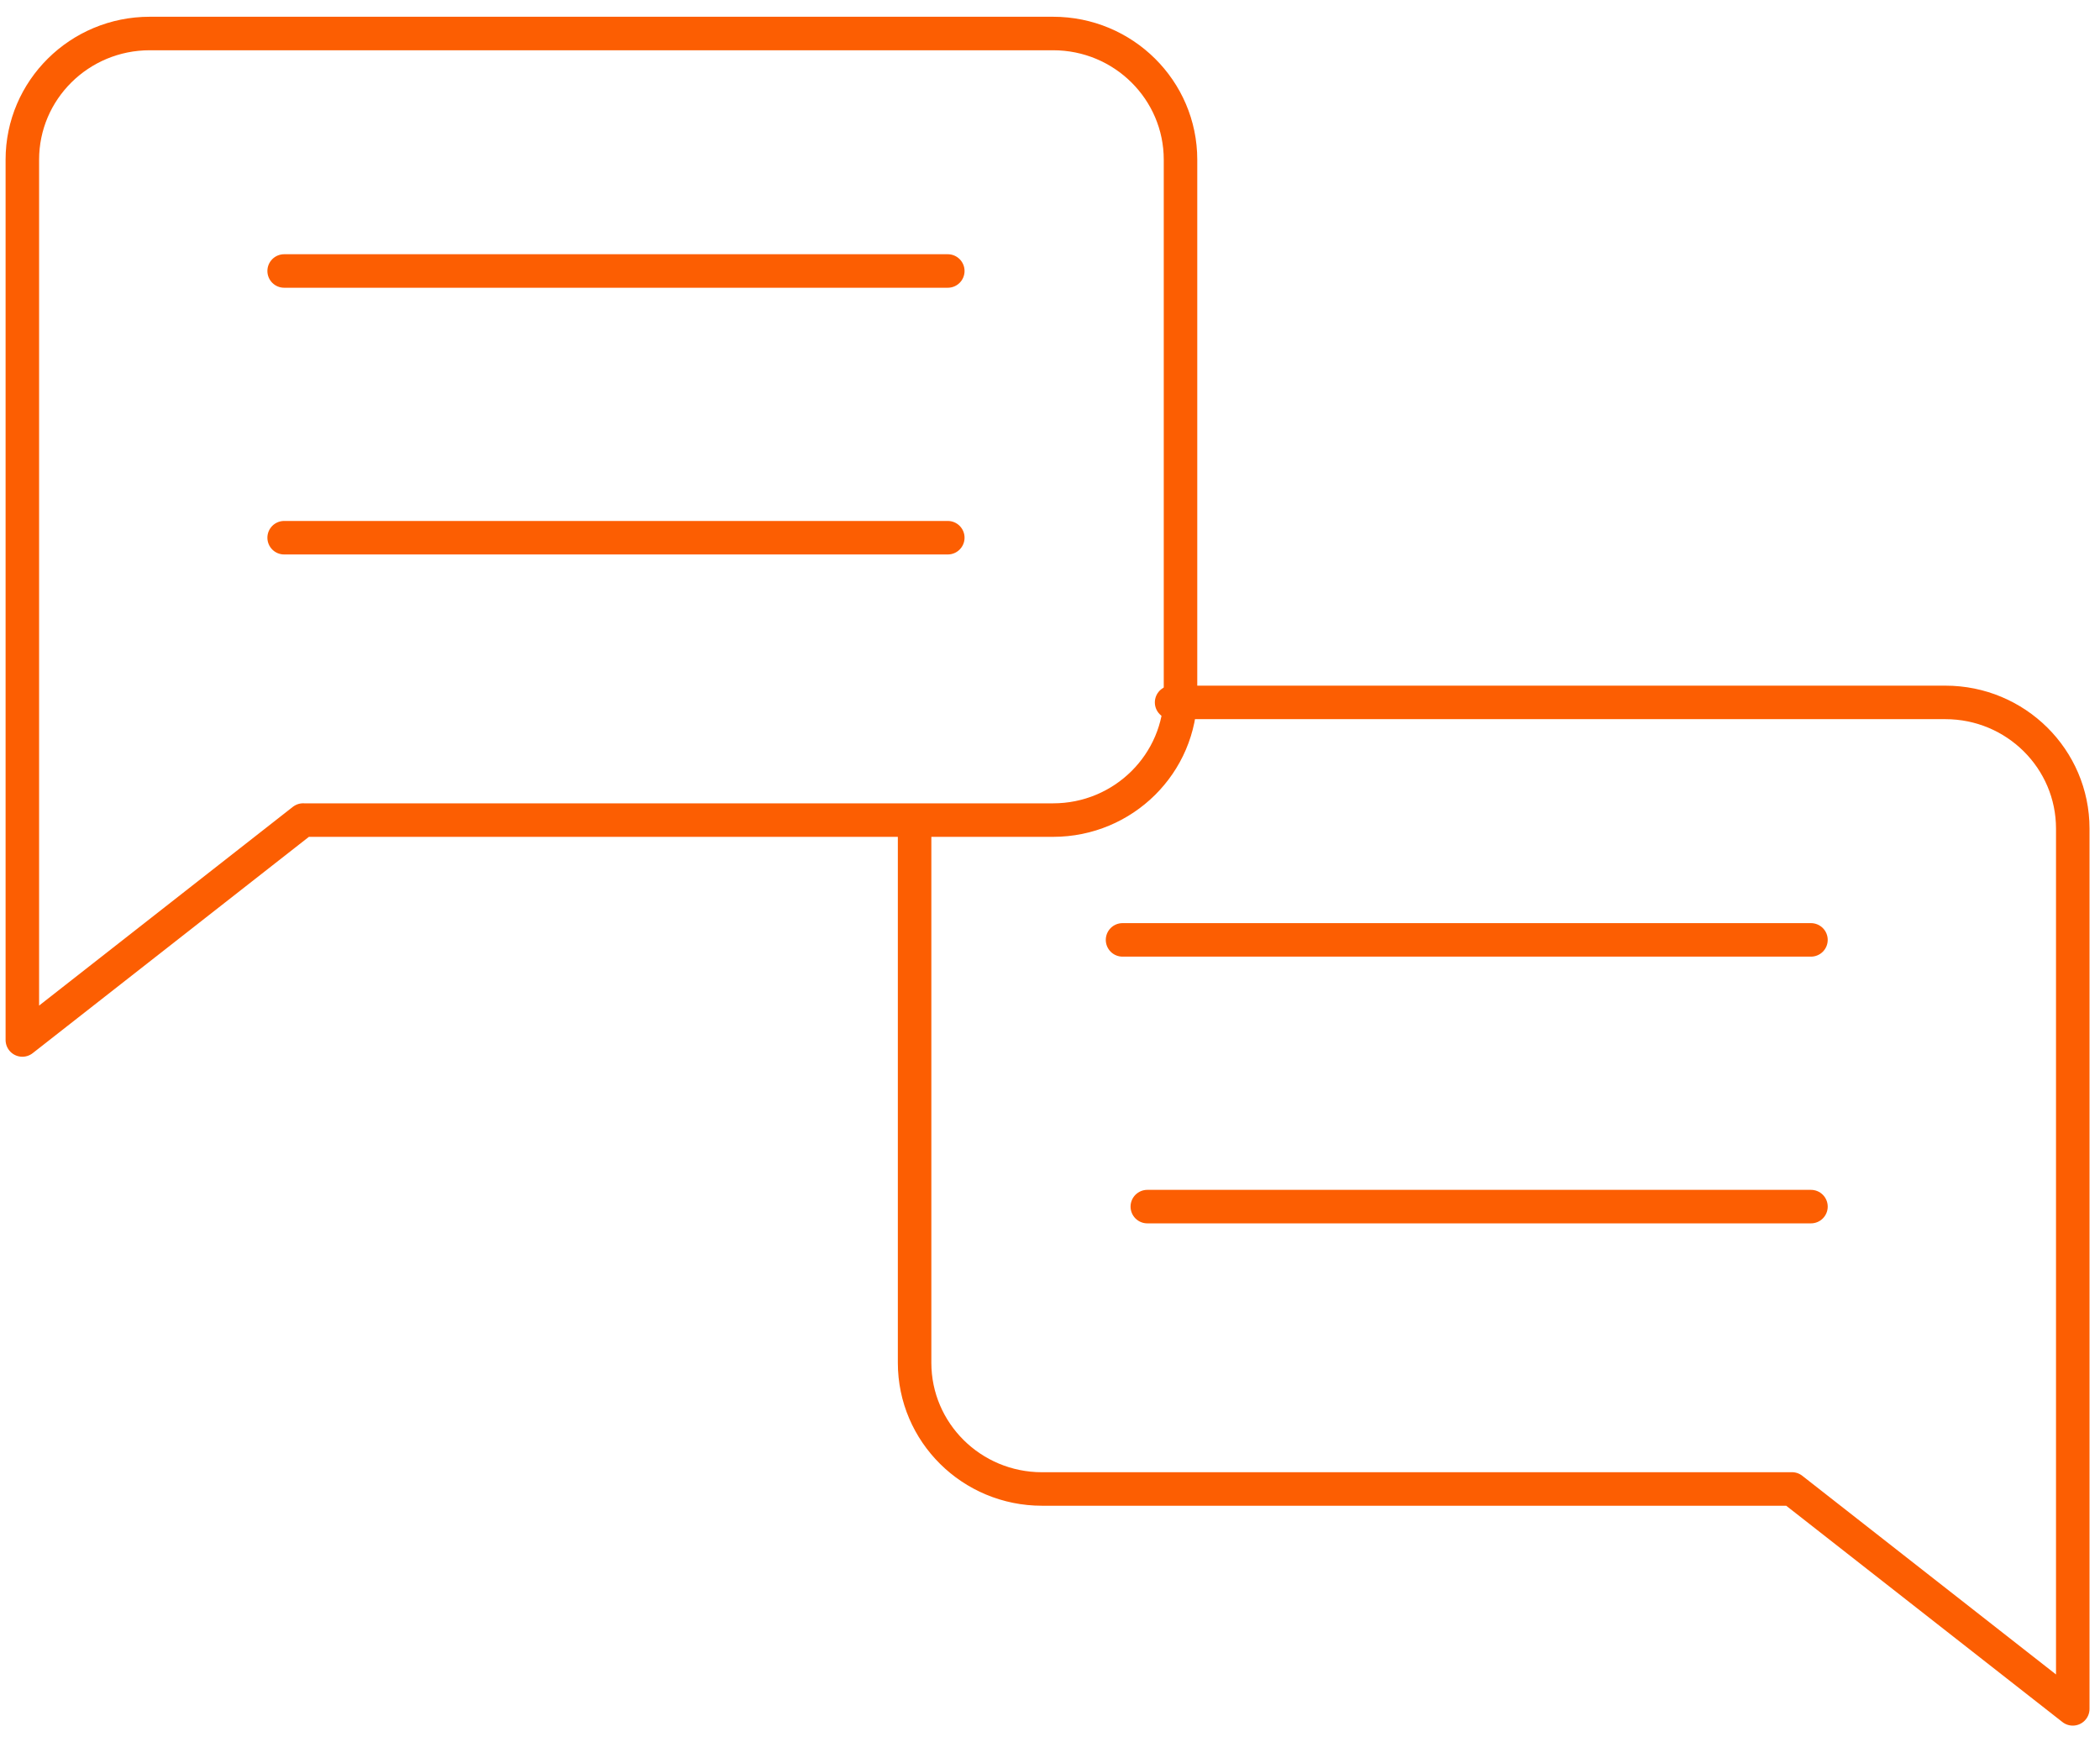
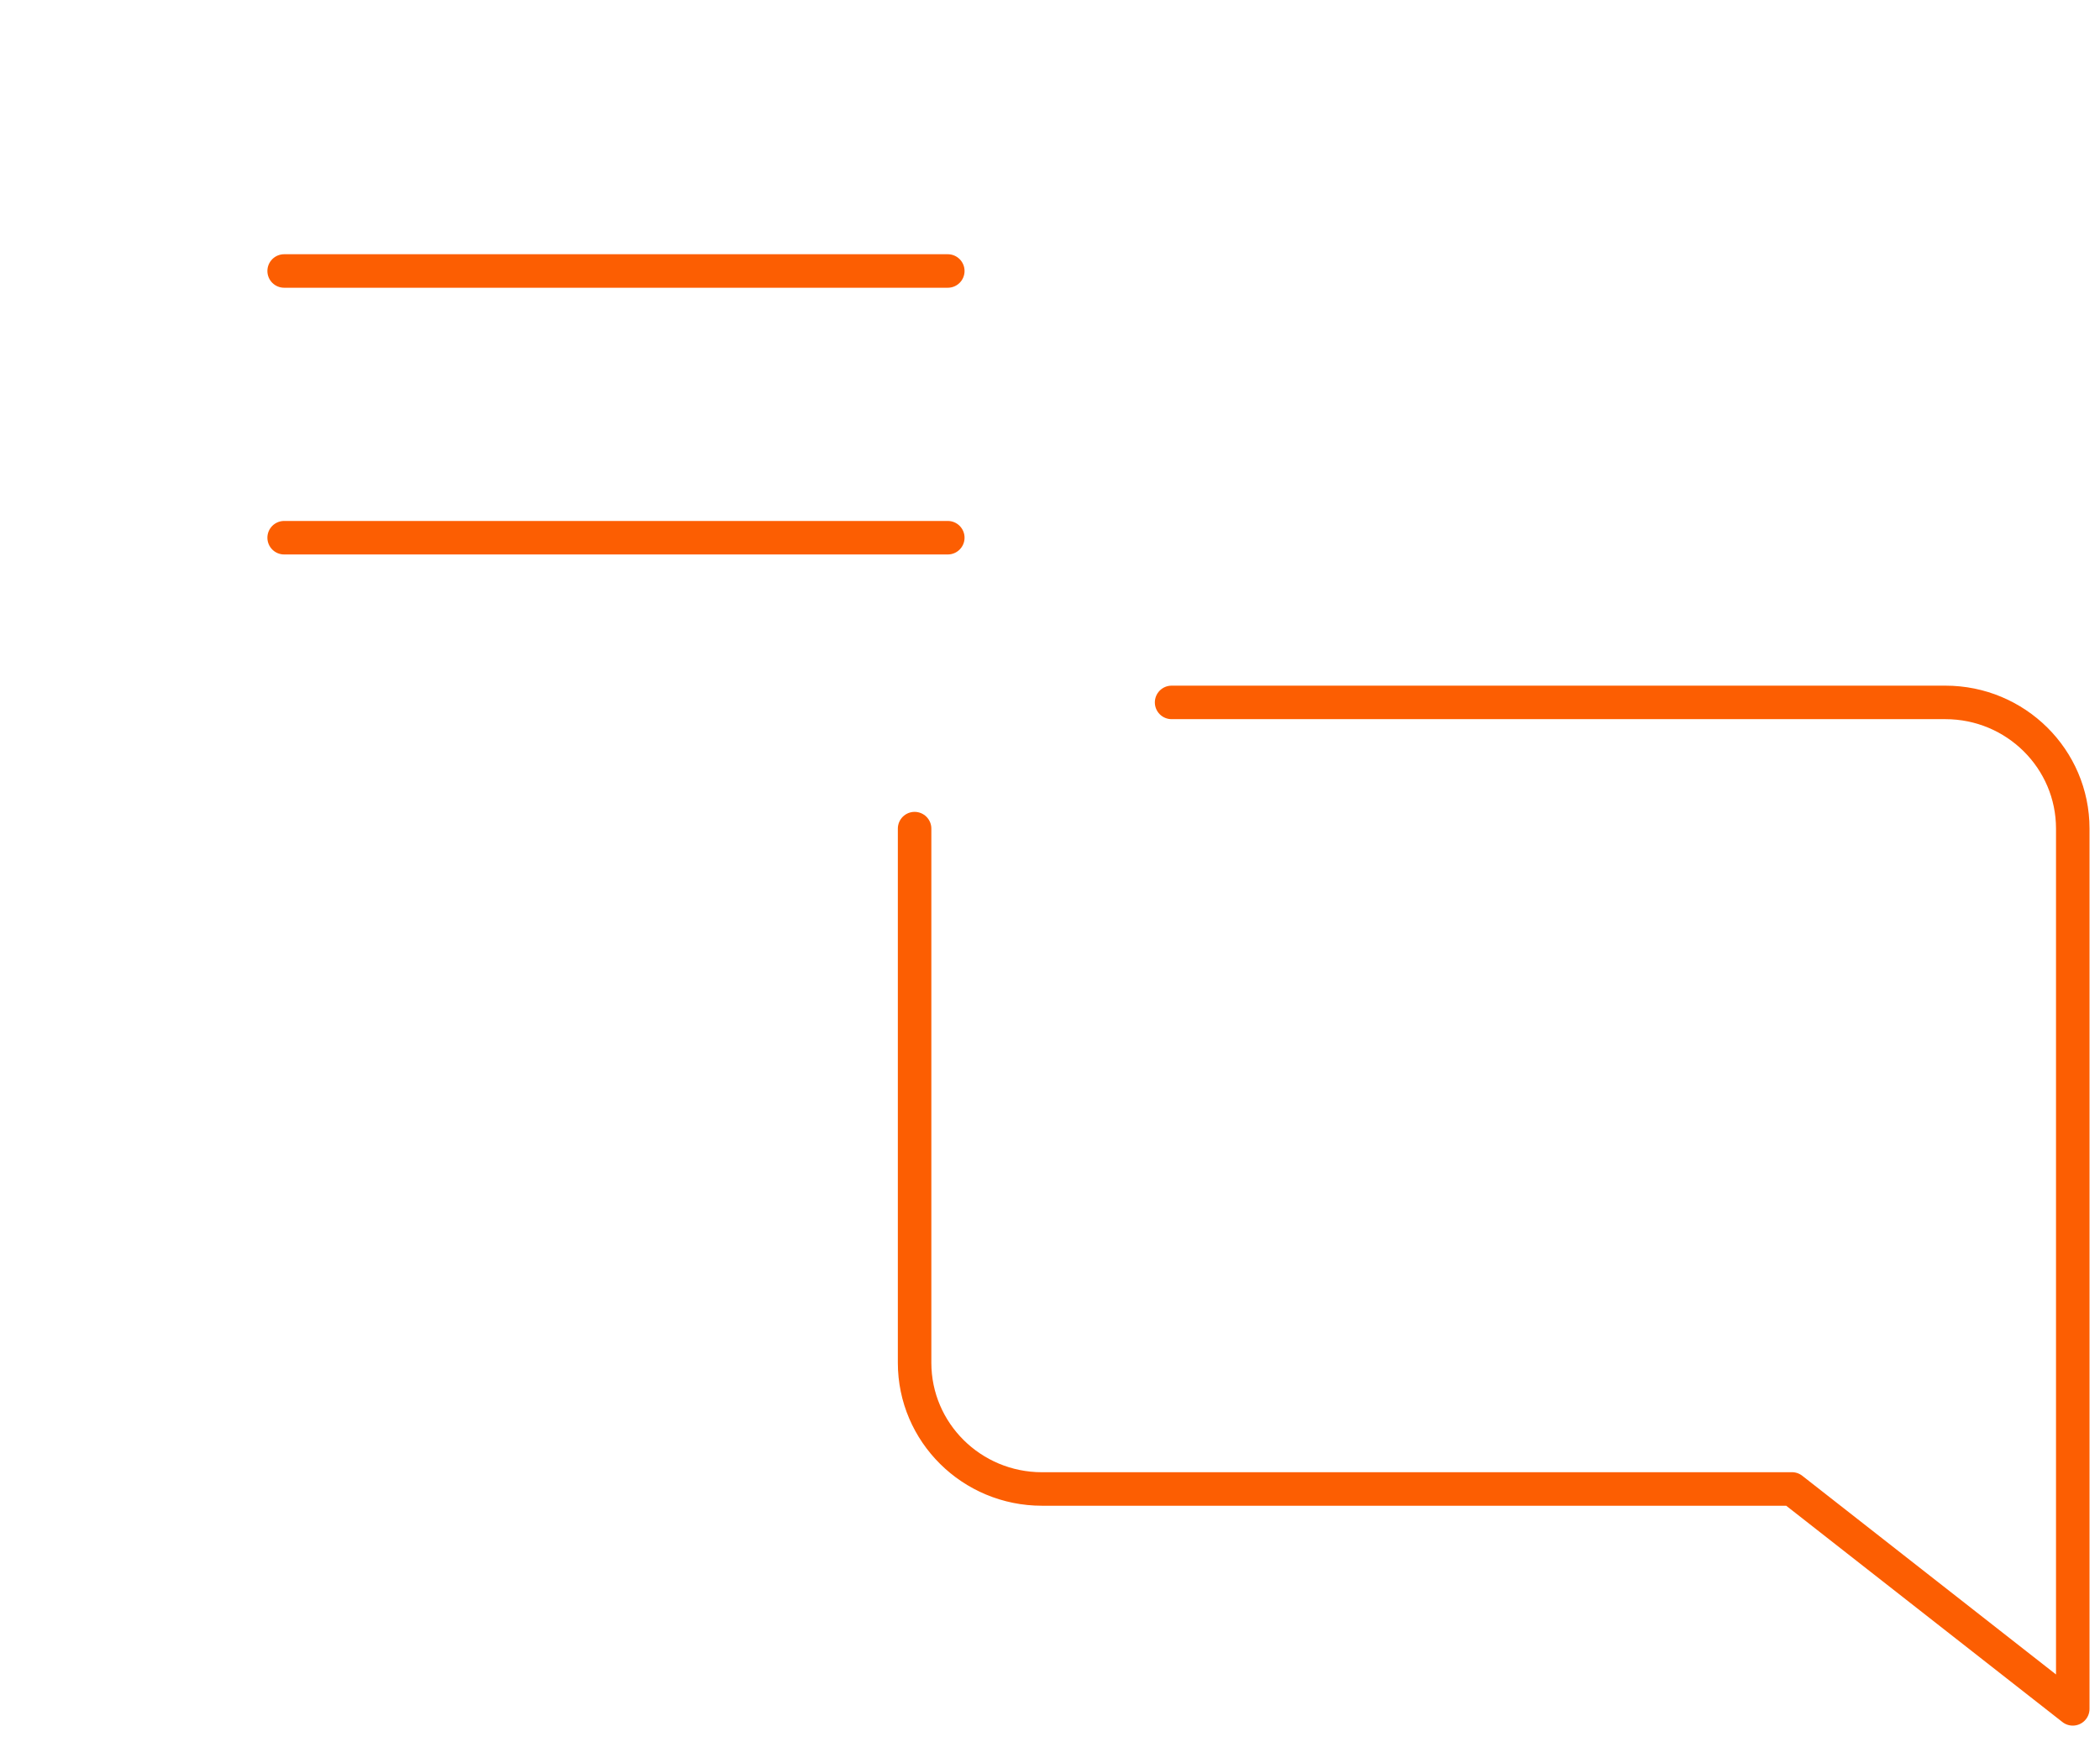
<svg xmlns="http://www.w3.org/2000/svg" width="94" height="78" viewBox="0 0 94 78" fill="none">
-   <path d="M13.571 36.712H47.14C50.288 36.712 52.842 34.183 52.842 31.061V7.15C52.842 4.03 50.288 1.5 47.14 1.5H6.702C3.554 1.5 1 4.029 1 7.15V46.556L13.571 36.71V36.712Z" stroke="#FC5E02" stroke-width="1.5" stroke-linecap="round" stroke-linejoin="round" />
  <path d="M12.719 12.131H42.425" stroke="#FC5E02" stroke-width="1.5" stroke-linecap="round" stroke-linejoin="round" />
  <path d="M12.719 24.071H42.425" stroke="#FC5E02" stroke-width="1.5" stroke-linecap="round" stroke-linejoin="round" />
  <path d="M40.939 37.094V61.005C40.939 64.127 43.493 66.656 46.642 66.656H80.21V66.654L92.781 76.499V37.094C92.781 33.972 90.228 31.444 87.079 31.444H52.443" stroke="#FC5E02" stroke-width="1.5" stroke-linecap="round" stroke-linejoin="round" />
-   <path d="M81.062 42.075H50.247" stroke="#FC5E02" stroke-width="1.5" stroke-linecap="round" stroke-linejoin="round" />
-   <path d="M81.062 54.015H51.356" stroke="#FC5E02" stroke-width="1.5" stroke-linecap="round" stroke-linejoin="round" />
</svg>